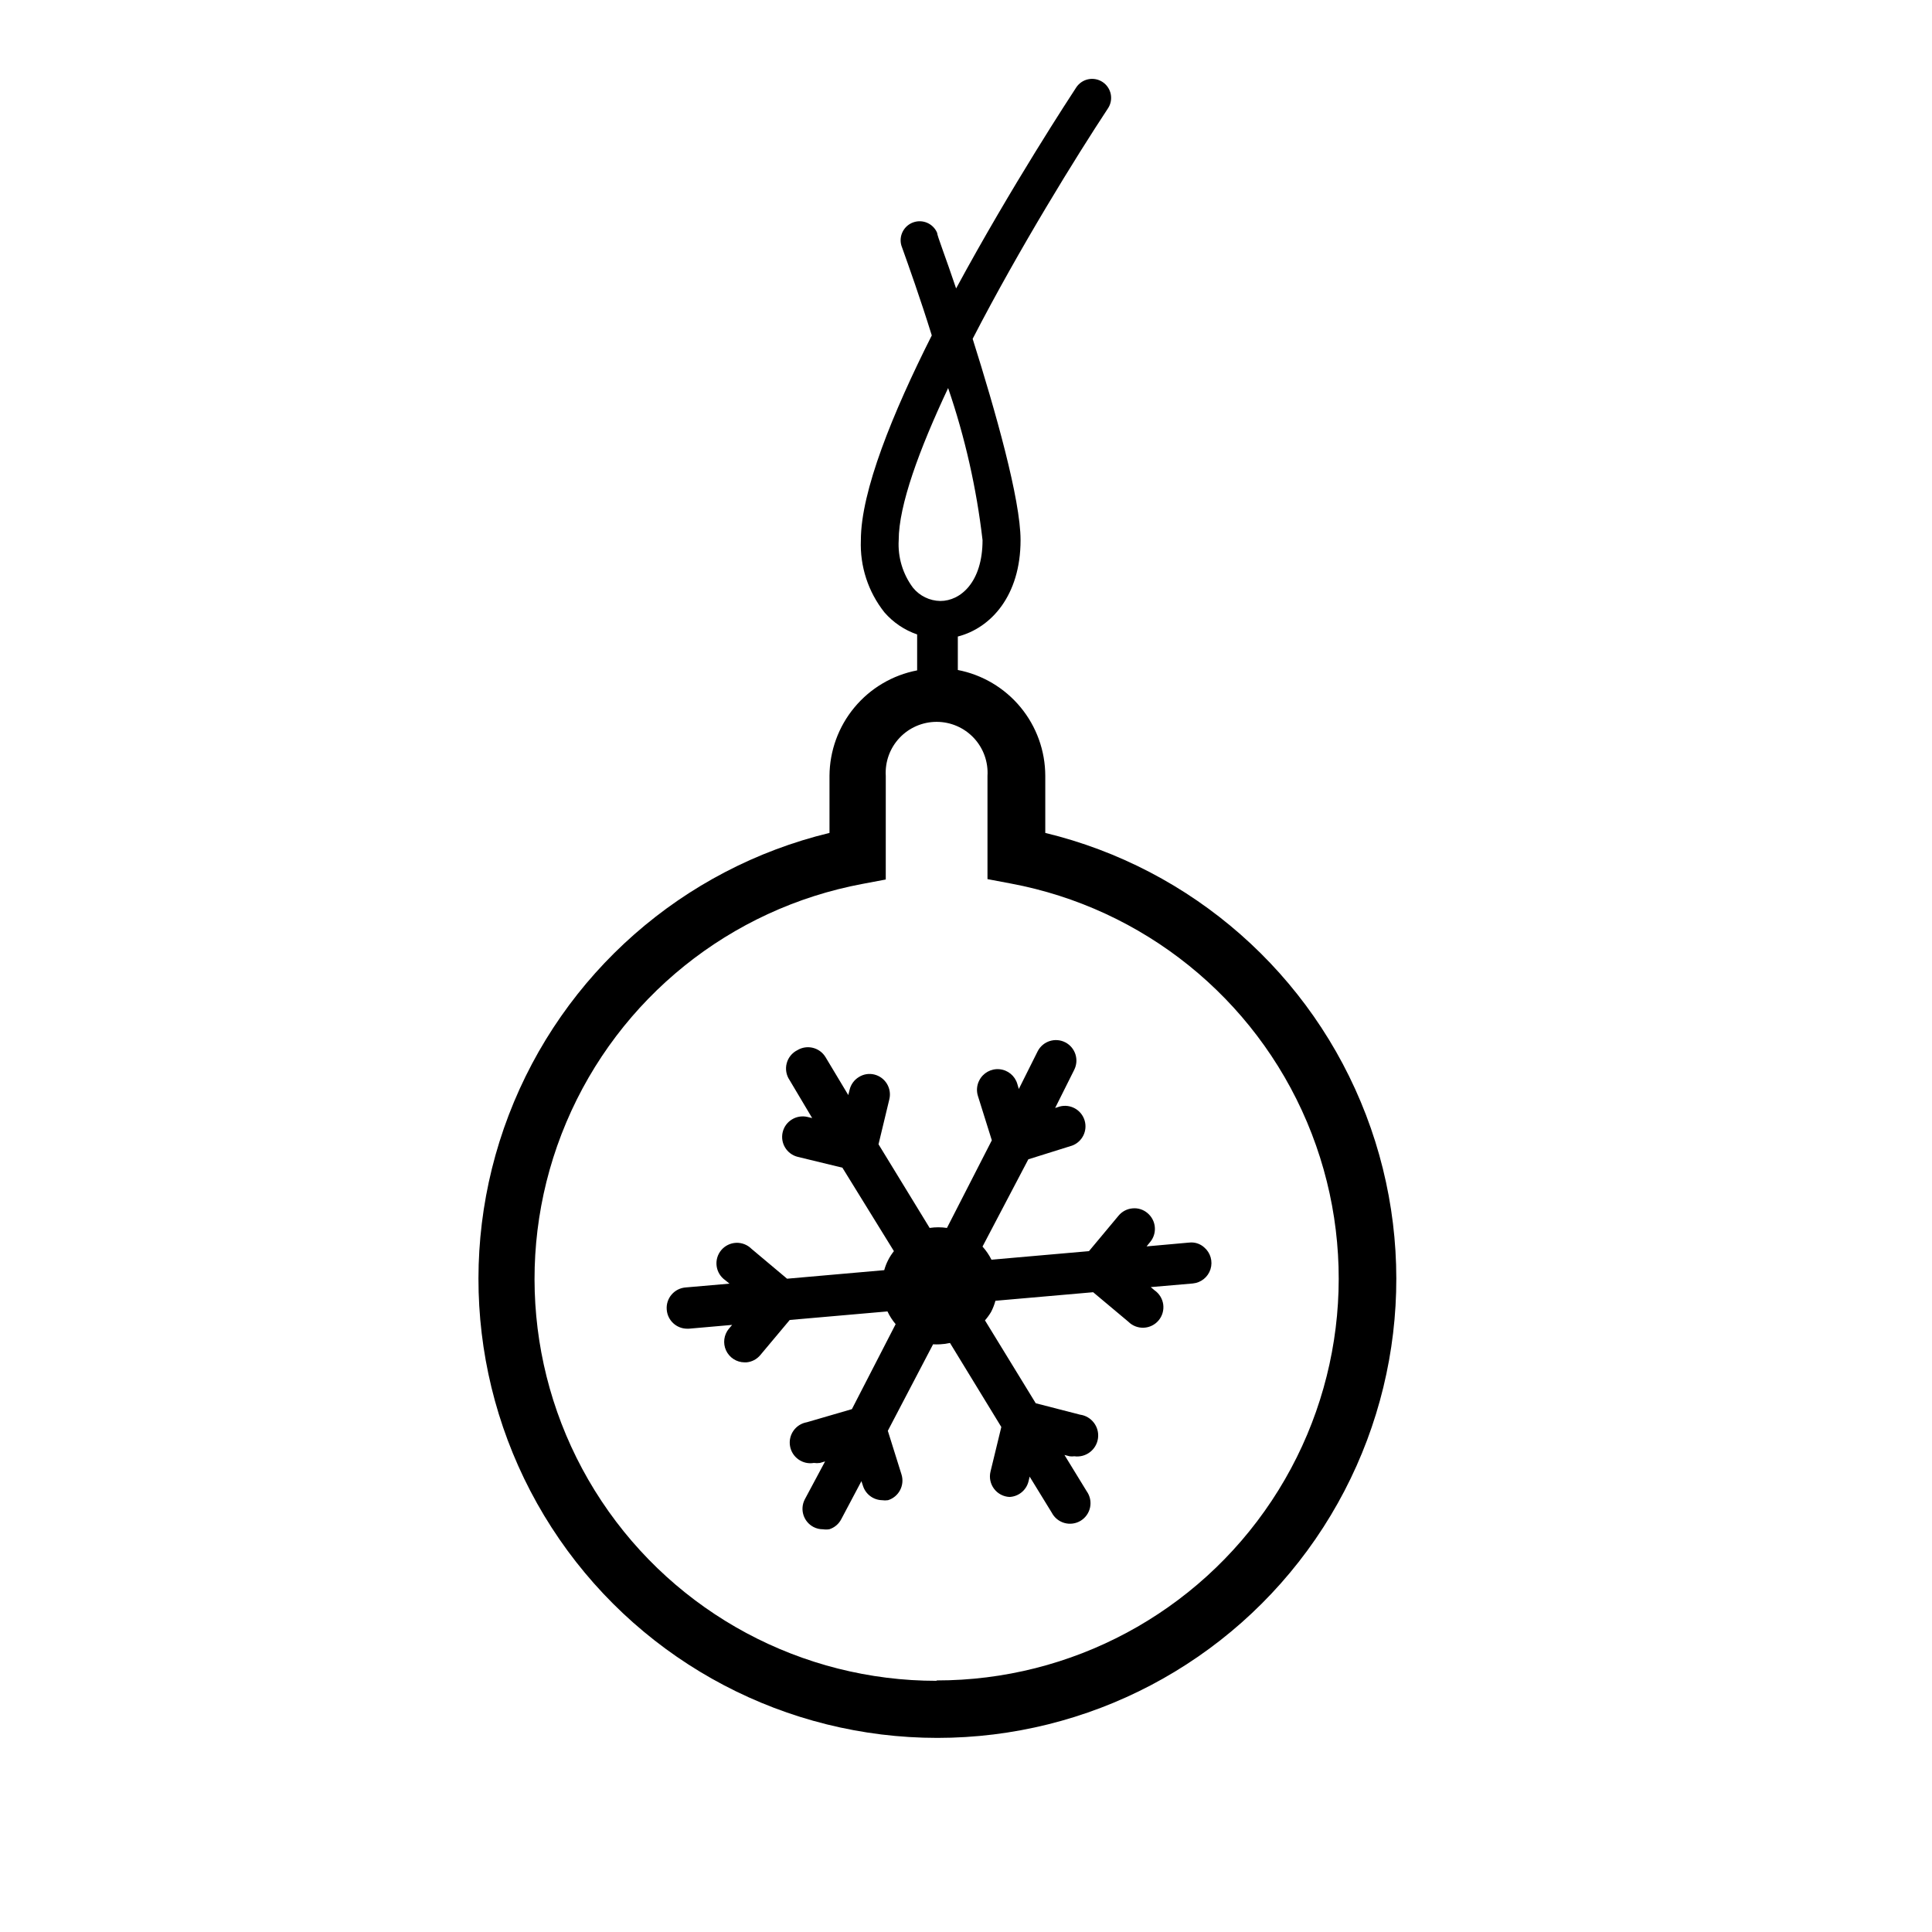
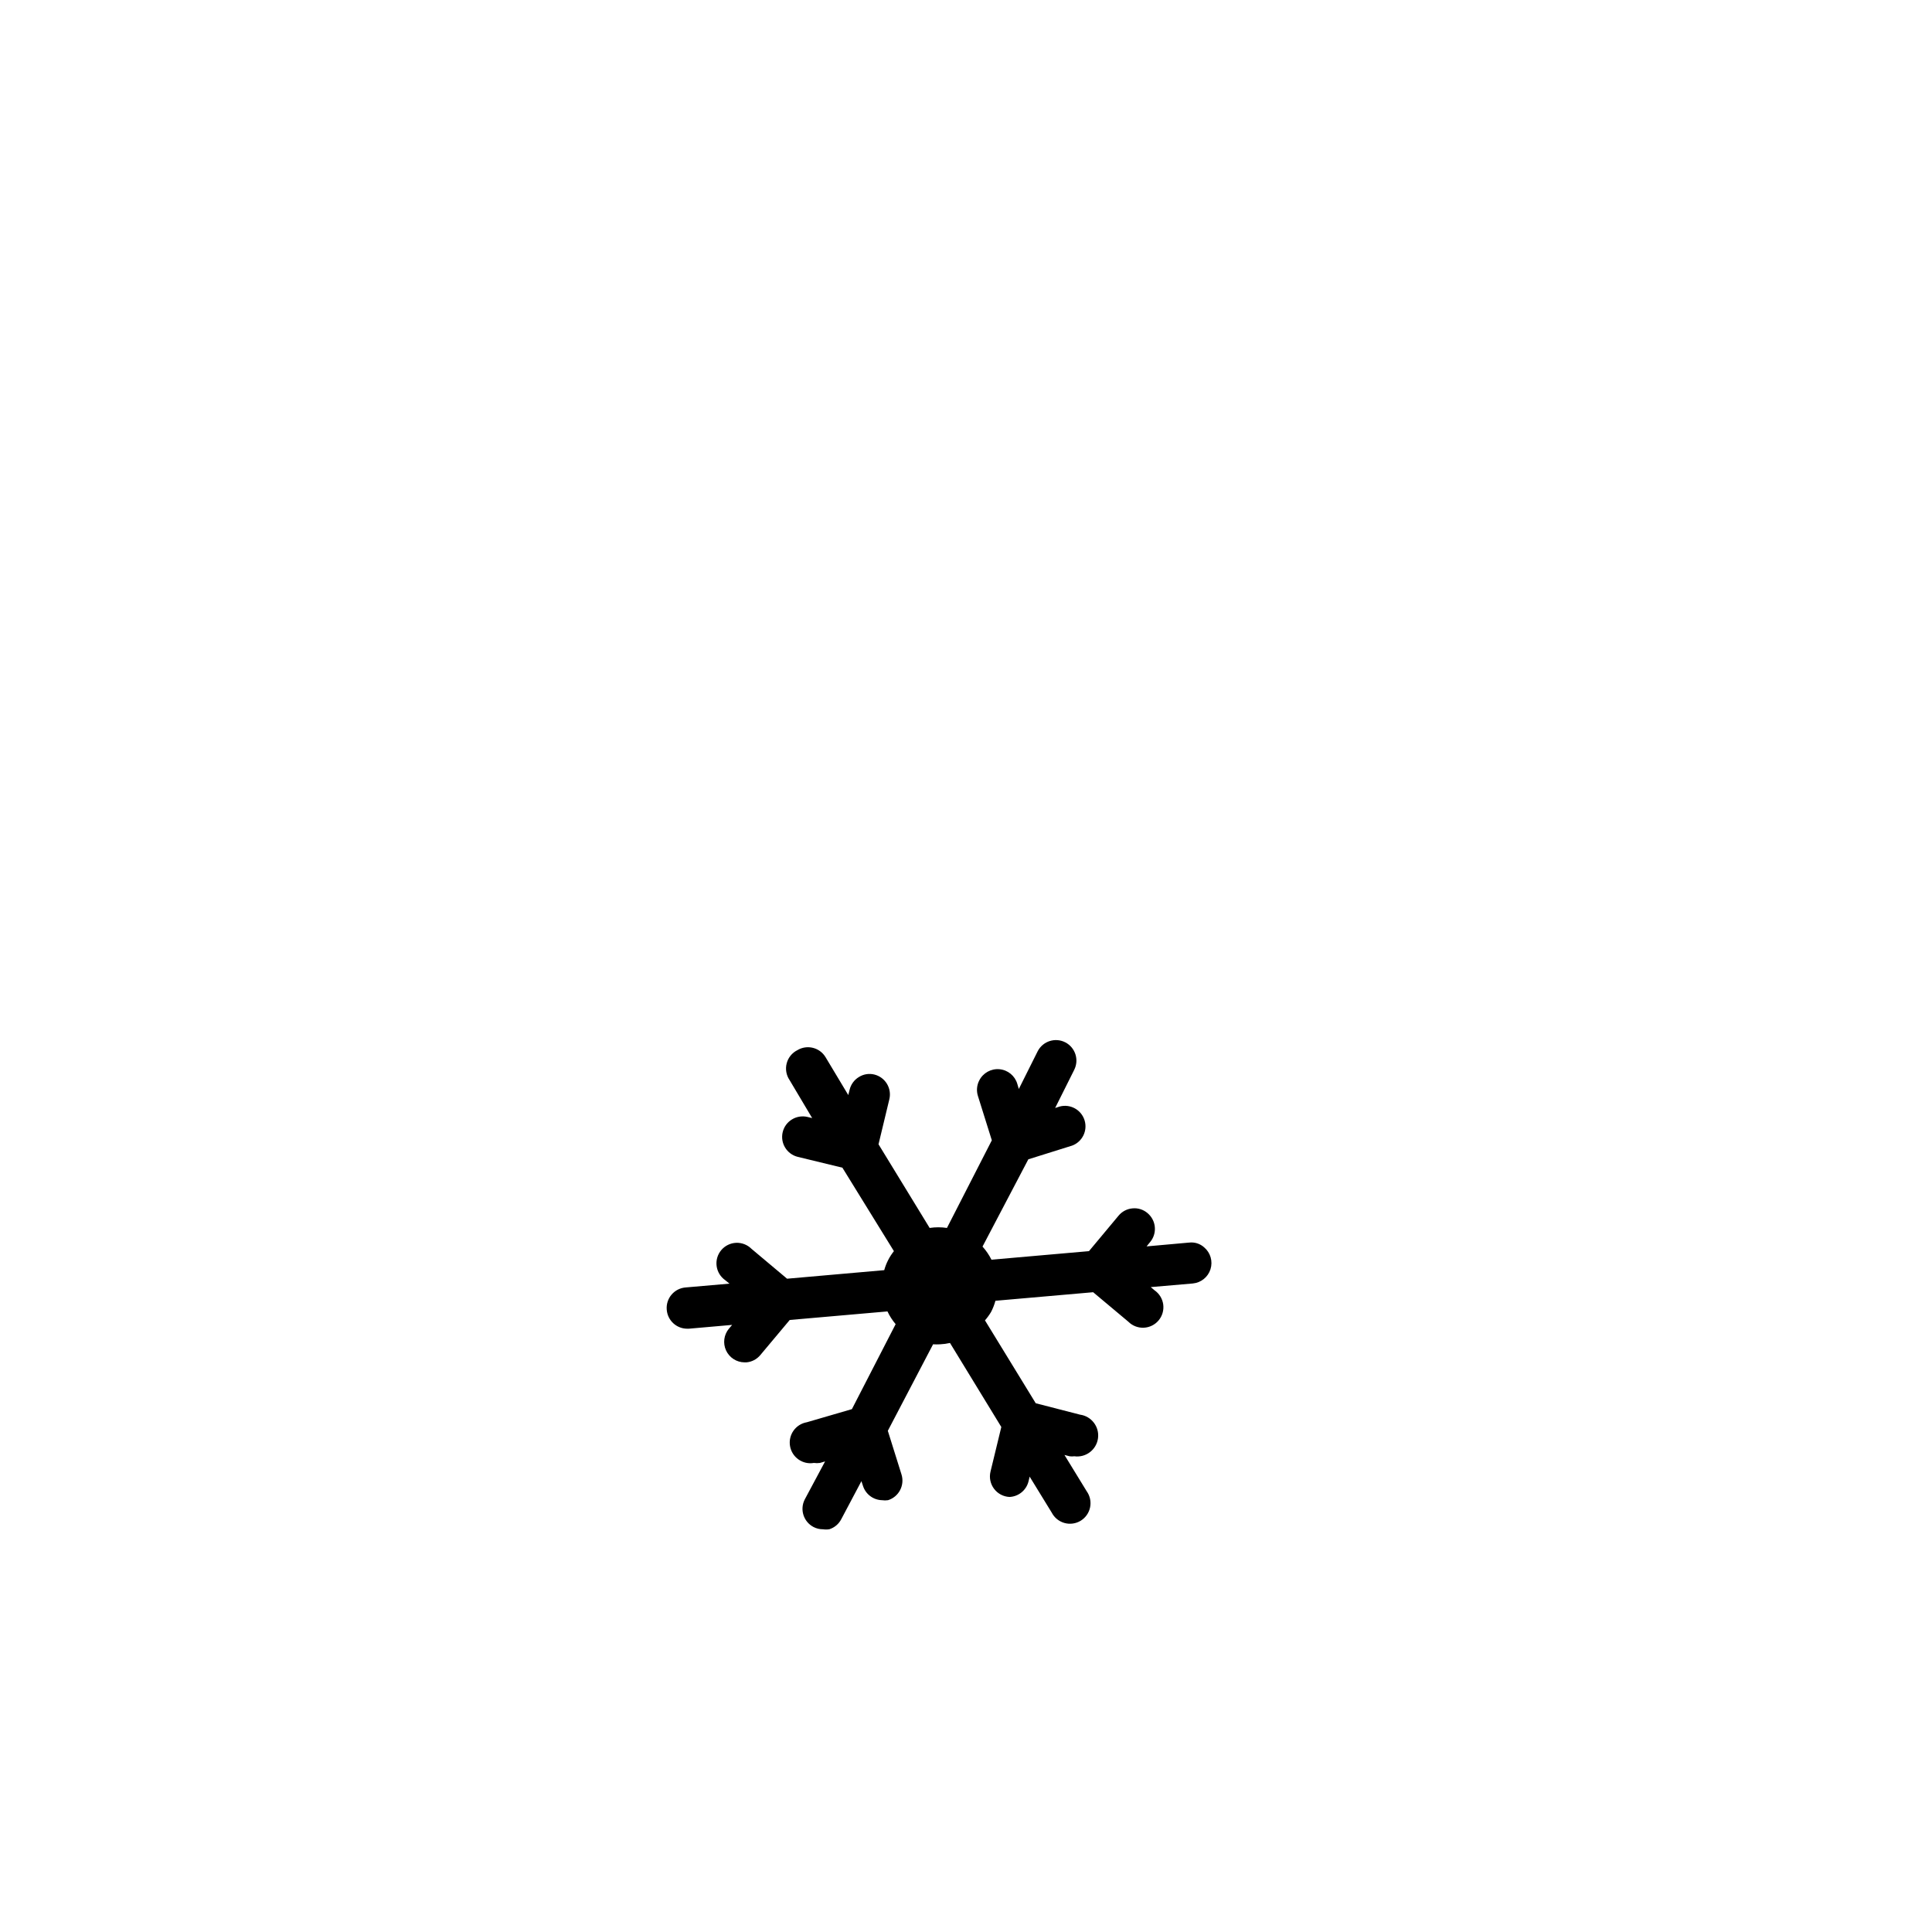
<svg xmlns="http://www.w3.org/2000/svg" fill="#000000" width="800px" height="800px" version="1.1" viewBox="144 144 512 512">
  <g>
-     <path d="m421.01 364.73v-15.113c-0.008-6.641-2.324-13.07-6.551-18.191-4.231-5.117-10.105-8.609-16.625-9.871v-8.867c8.816-2.266 16.625-10.883 16.625-25.543 0-10.832-6.699-34.359-12.695-53.352 12.395-24.031 27.609-48.566 35.82-61.012 0.762-1.117 1.043-2.492 0.781-3.816-0.258-1.324-1.043-2.488-2.172-3.234-1.125-0.742-2.504-1-3.824-0.719-1.324 0.285-2.473 1.086-3.199 2.227-1.211 1.863-17.078 25.996-31.789 53.203-2.769-8.262-5.039-14.008-5.039-14.762-1.051-2.441-3.816-3.644-6.316-2.75-2.504 0.891-3.883 3.57-3.156 6.125 1.965 5.492 5.039 14.105 8.062 23.832-10.379 20.605-18.793 41.312-18.793 54.262v-0.004c-0.277 6.926 1.938 13.719 6.25 19.145 2.324 2.676 5.312 4.691 8.664 5.844v9.523c-6.512 1.25-12.387 4.719-16.621 9.82-4.238 5.098-6.57 11.512-6.606 18.141v15.113c-38.91 9.414-70.695 37.367-85 74.754-14.301 37.391-9.293 79.422 13.402 112.4 22.691 32.977 60.16 52.676 100.19 52.676s77.496-19.699 100.19-52.676c22.695-32.98 27.707-75.012 13.402-112.4-14.305-37.387-46.09-65.34-85-74.754zm-38.844-77.586c0-9.219 5.441-24.031 13.098-40.305 4.477 13.07 7.531 26.582 9.121 40.305 0 11.082-5.793 16.121-11.184 16.121h-0.004c-2.82-0.043-5.477-1.332-7.254-3.523-2.707-3.621-4.043-8.086-3.777-12.598zm10.078 302.29h-0.004c-35.723 0.027-69.082-17.859-88.828-47.633-19.75-29.77-23.258-67.457-9.34-100.36 13.918-32.906 43.402-56.637 78.52-63.203l6.144-1.16 0.004-27.457c-0.227-3.719 1.09-7.363 3.641-10.074 2.555-2.715 6.113-4.25 9.836-4.25s7.281 1.535 9.836 4.25c2.551 2.711 3.867 6.356 3.641 10.074v27.355l6.144 1.16h0.004c35.113 6.566 64.602 30.301 78.52 63.203 13.914 32.902 10.41 70.59-9.34 100.36-19.746 29.77-53.105 47.656-88.828 47.633z" />
    <path d="m459.09 473.3-11.234 1.008 0.906-1.109c0.945-1.105 1.406-2.543 1.281-3.992-0.121-1.449-0.82-2.785-1.934-3.719-1.098-0.945-2.539-1.402-3.981-1.258-1.434 0.121-2.758 0.812-3.68 1.914l-7.859 9.422-25.844 2.266c-0.625-1.262-1.422-2.434-2.367-3.477l12.141-23.125 11.586-3.629v0.004c2.719-1 4.176-3.957 3.316-6.723s-3.734-4.371-6.539-3.656l-1.258 0.402 5.039-10.078-0.004 0.004c1.367-2.66 0.332-5.922-2.316-7.309-2.644-1.371-5.902-0.359-7.305 2.269l-5.039 10.078-0.402-1.359v-0.004c-0.633-2.141-2.508-3.676-4.731-3.875s-4.34 0.977-5.348 2.969c-0.66 1.273-0.789 2.762-0.352 4.133l3.68 11.738-11.891 23.223c-1.52-0.23-3.066-0.23-4.586 0l-13.551-22.168 2.871-11.941v0.004c0.695-2.906-1.082-5.832-3.981-6.551-1.395-0.344-2.867-0.105-4.082 0.656-1.242 0.746-2.133 1.965-2.469 3.375l-0.352 1.41-6.047-10.078v0.004c-1.562-2.555-4.894-3.363-7.453-1.816-1.402 0.703-2.43 1.973-2.824 3.488-0.395 1.516-0.121 3.125 0.758 4.422l5.996 10.078-1.258-0.301-0.004-0.004c-1.395-0.32-2.859-0.086-4.082 0.656-1.242 0.746-2.133 1.965-2.469 3.375-0.695 2.906 1.082 5.828 3.981 6.551l11.84 2.871 13.652 22.117c-1.188 1.488-2.059 3.203-2.566 5.039l-25.746 2.266-9.422-7.91c-1.078-1.082-2.562-1.664-4.09-1.598-1.527 0.066-2.957 0.773-3.941 1.945-0.98 1.172-1.422 2.707-1.215 4.223 0.203 1.512 1.035 2.871 2.293 3.742l1.109 0.906-11.586 1.008c-1.457 0.105-2.809 0.785-3.754 1.895-0.949 1.105-1.41 2.551-1.285 4 0.211 2.828 2.555 5.019 5.391 5.039h0.453l11.488-1.008-0.855 1.008h-0.004c-1.34 1.617-1.633 3.859-0.75 5.766 0.883 1.902 2.781 3.133 4.883 3.152h0.504c1.434-0.121 2.758-0.812 3.676-1.914l7.809-9.32 25.895-2.266 0.004-0.004c0.57 1.219 1.297 2.352 2.168 3.379l-11.59 22.52-11.941 3.477c-2.977 0.512-4.973 3.344-4.457 6.32s3.344 4.977 6.324 4.461c0.531 0.078 1.074 0.078 1.609 0l1.359-0.402-5.391 10.078 0.004-0.004c-1.367 2.66-0.332 5.918 2.316 7.305 0.777 0.406 1.641 0.613 2.519 0.605 0.551 0.082 1.109 0.082 1.66 0 1.371-0.43 2.516-1.391 3.176-2.672l5.34-10.078 0.402 1.211c0.688 2.223 2.715 3.762 5.039 3.832 0.535 0.078 1.078 0.078 1.613 0 2.863-0.895 4.461-3.938 3.574-6.805l-3.629-11.586 11.992-22.922c0.621 0.035 1.246 0.035 1.867 0 0.879-0.043 1.758-0.16 2.617-0.355l13.602 22.27-2.871 11.84c-0.375 1.578-0.031 3.238 0.945 4.535 0.973 1.297 2.477 2.09 4.094 2.164 2.41-0.105 4.461-1.789 5.039-4.129l0.301-1.258 5.844 9.523v-0.004c0.691 1.348 1.91 2.348 3.363 2.758 1.457 0.414 3.019 0.199 4.312-0.586 1.293-0.789 2.199-2.078 2.5-3.559 0.305-1.484-0.023-3.023-0.902-4.258l-5.894-9.621 1.359 0.352c0.418 0.055 0.84 0.055 1.258 0 3.047 0.418 5.856-1.715 6.273-4.758 0.418-3.047-1.715-5.856-4.762-6.273l-11.738-3.023-13.453-21.965c0.605-0.691 1.145-1.434 1.613-2.219 0.492-0.945 0.879-1.941 1.16-2.973l25.895-2.266 9.32 7.809c1.078 1.082 2.562 1.664 4.094 1.598 1.527-0.066 2.957-0.773 3.938-1.945 0.98-1.172 1.422-2.707 1.219-4.223-0.207-1.512-1.039-2.871-2.297-3.742l-1.008-0.855 11.133-0.957v-0.004c2.188-0.195 4.039-1.688 4.699-3.777 0.66-2.094 0-4.375-1.676-5.793-1.094-0.988-2.566-1.449-4.031-1.258z" />
  </g>
</svg>